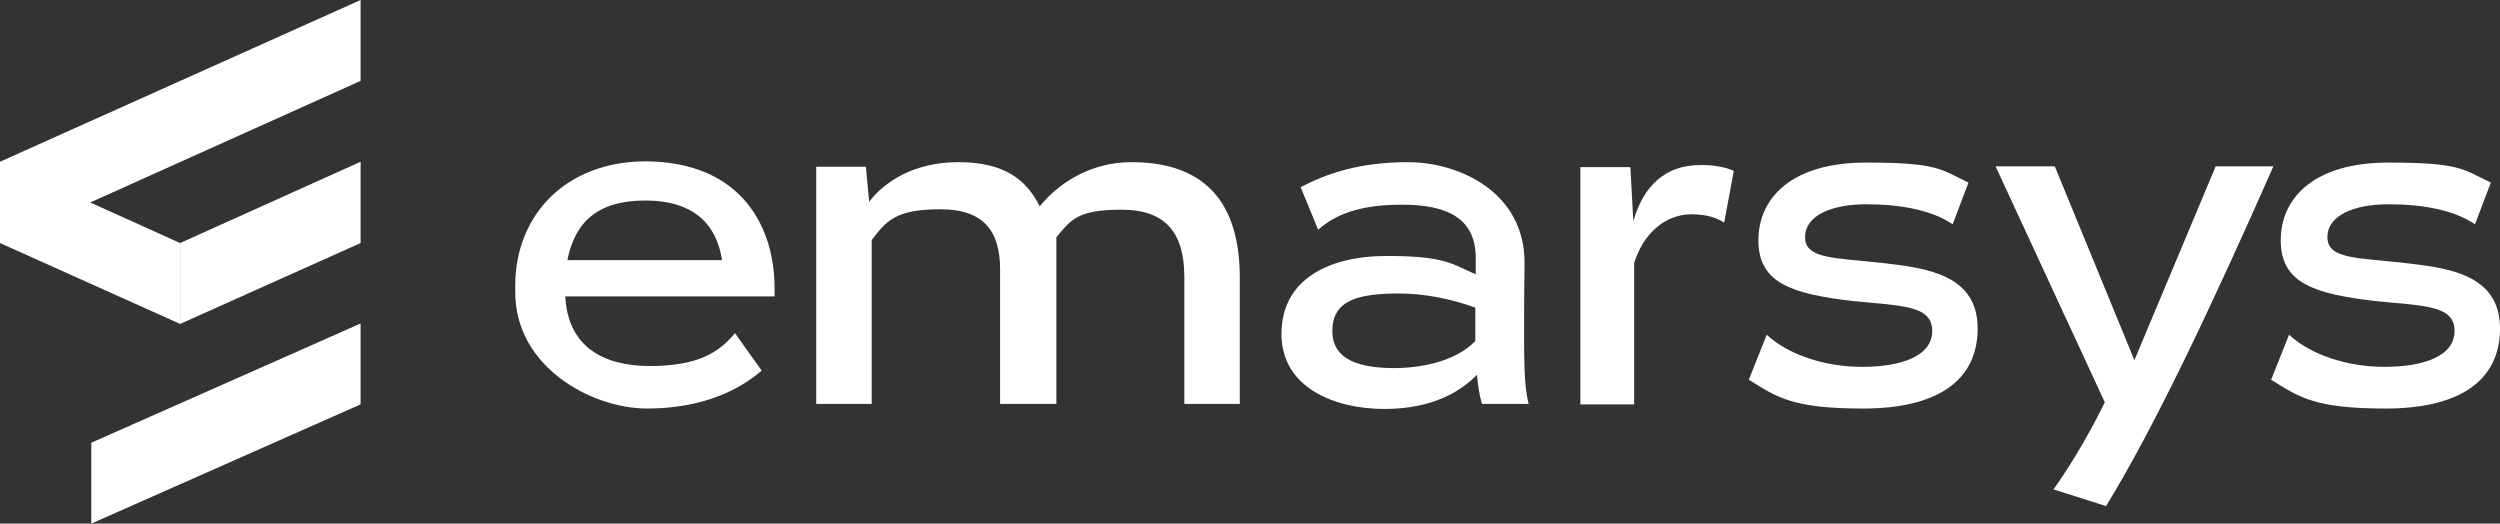
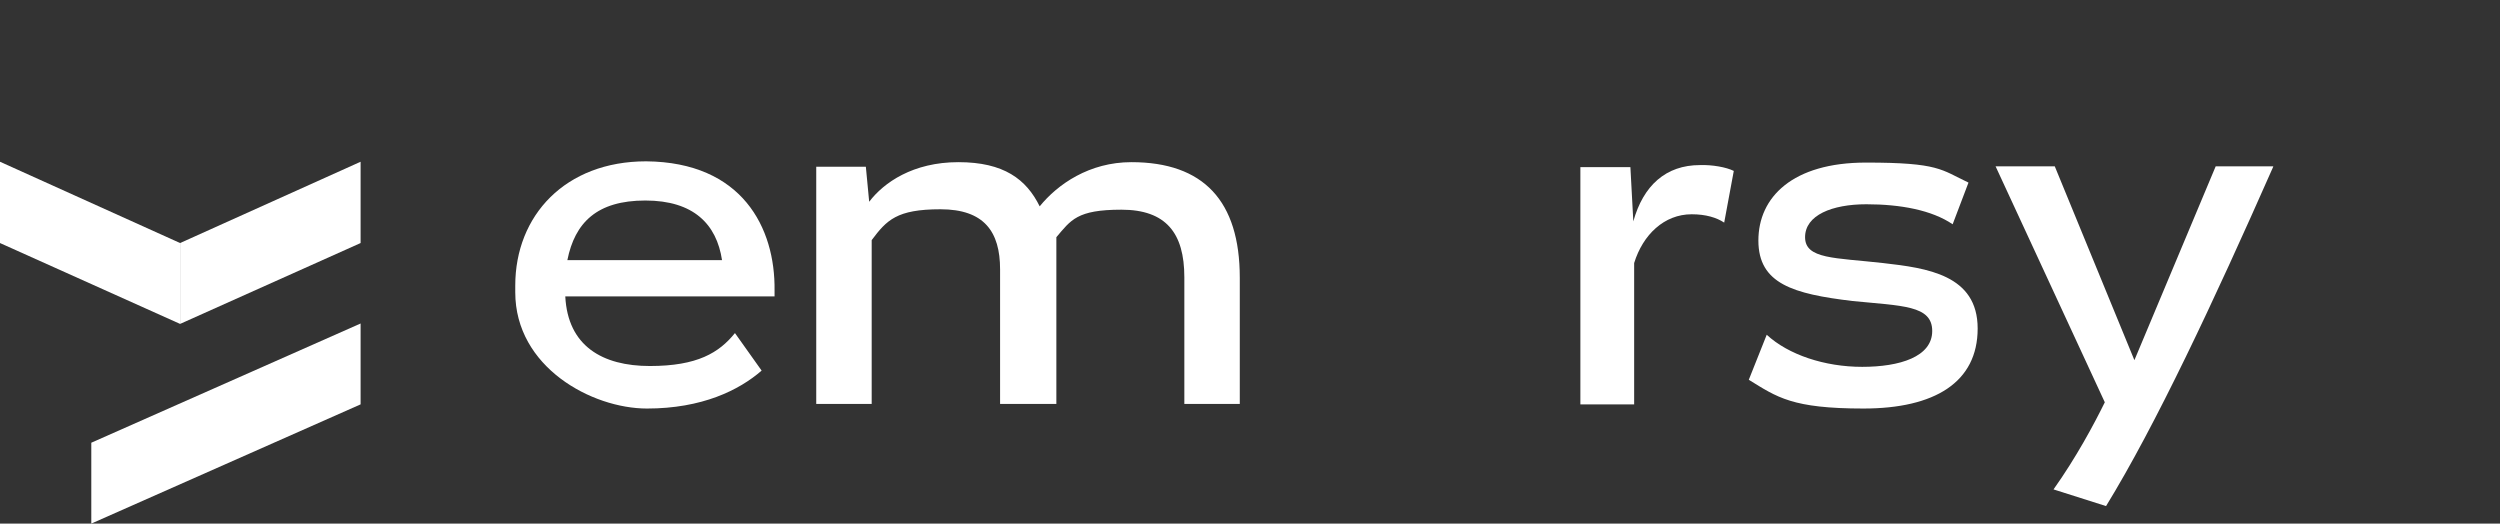
<svg xmlns="http://www.w3.org/2000/svg" viewBox="0 0 599.7 125.6">
  <rect x="0" y="0" width="599.7" height="125.6" fill="#333333" stroke="none" />
  <defs>
    <style> .cls-1 { fill: #fff; } </style>
  </defs>
  <g>
    <g id="layer">
      <g id="Homepage">
        <g id="Homepage---Active-Client">
          <g id="Page-1">
            <path id="Fill-1" class="cls-1" d="M173.2,62.4c-1.3-8.6-6.8-14.3-18.4-14.3s-16.9,5.3-18.7,14.3h37.1ZM185.8,69.7v1.4h-50.2c.6,11.9,8.9,16.7,20.3,16.7s16.6-3.2,20.4-7.9l6.4,9c-5.4,4.7-14.3,9.1-27.5,9.1s-31.6-9.9-31.6-27.9v-1.6c0-16.8,12-29.8,31.4-29.8,23,.2,31,15.9,30.8,31h0Z" />
            <path id="Fill-3" class="cls-1" d="M297.4,66.6v30.3h-13.3v-30.4c0-10.6-4.4-16.2-15.1-16.2s-12.1,2.5-15.6,6.6v40h-13.5v-32.3c0-9-3.8-14.4-14.3-14.4s-12.9,2.6-16.5,7.4v39.3h-13.3v-56.9h11.9l.8,8.4c3.5-4.6,10.5-9.5,21.4-9.5s16.3,4.1,19.5,10.6c4.3-5.3,11.9-10.6,22-10.6,17.3,0,26,9.3,26,27.7" />
-             <path id="Fill-5" class="cls-1" d="M353.9,81.8v-8c-5.2-1.9-11.7-3.4-18.3-3.4-10.2,0-16,1.8-16,9s7,8.9,15.1,8.9c7.8-.1,15.1-2.2,19.2-6.5h0ZM355.5,96.9c-.6-1.9-1-4.6-1.2-7-3.7,3.8-10.4,8.2-22.2,8.2s-24.7-5-24.7-18,11.2-18.7,25.3-18.7,15.7,2,21.3,4.4v-3.5c.2-10.2-7.2-13.2-17.7-13.2s-16.1,2.5-20.1,6l-4.2-10.2c6.1-3.2,13.9-6,25.8-6s28.2,7,27.9,24.6c-.1,5.6-.1,12.5-.1,18.1,0,8.9.4,12.7,1.1,15.3h-11.2Z" />
            <path id="Fill-7" class="cls-1" d="M415.9,41l-2.3,12.4c-1.8-1.2-4.4-2-7.8-2-6.6,0-11.7,4.9-13.8,11.7v33.9h-12.9v-56.9h12l.7,13c2.4-8.6,7.8-13.5,16-13.5,2.9-.1,6.3.5,8.1,1.4" />
            <path id="Fill-9" class="cls-1" d="M419.5,91.1l4.3-10.8c5.2,4.8,13.9,7.7,22.9,7.7s16.8-2.4,16.8-8.6-7.2-6-19.2-7.2c-14.1-1.7-22.5-4.1-22.5-14.5s8.2-18.7,25.8-18.7,18,1.7,24.6,4.8l-3.8,10c-5-3.4-12.5-4.8-20.7-4.8s-14.7,2.6-14.7,7.9,7.2,4.9,18.7,6.2c10.5,1.2,22.7,2.8,22.7,15.7s-10.3,19.2-27.4,19.2-20.7-2.7-27.5-6.9" />
            <path id="Fill-11" class="cls-1" d="M545.3,40c-14.4,32.6-28.2,62-40.1,81.4l-12.6-4c5.4-7.6,9.7-15.6,12.3-20.9l-26.2-56.6h14.2l19.1,46.5,19.5-46.5h13.8Z" />
            <g id="Group-15">
-               <path id="Fill-13" class="cls-1" d="M544.8,91.1l4.3-10.8c5.2,4.8,13.9,7.7,22.9,7.7s16.8-2.4,16.8-8.6-7.2-6-19.2-7.2c-14.1-1.7-22.5-4.1-22.5-14.5s8.2-18.7,25.8-18.7,18,1.7,24.6,4.8l-3.8,10c-5-3.4-12.5-4.8-20.7-4.8s-14.7,2.6-14.7,7.9,7.2,4.9,18.7,6.2c10.5,1.2,22.7,2.8,22.7,15.7s-10.3,19.2-27.4,19.2-20.7-2.7-27.5-6.9" />
-             </g>
+               </g>
            <polygon id="Fill-16" class="cls-1" points="43.2 58.3 43.2 77.7 86.5 58.3 86.5 38.8 43.2 58.3" />
            <g id="Group-20">
              <polygon id="Fill-18" class="cls-1" points="86.5 97 21.9 125.6 21.9 106.2 86.5 77.6 86.5 97" />
            </g>
            <polygon id="Fill-21" class="cls-1" points="43.2 58.3 43.2 77.7 0 58.3 0 38.8 43.2 58.3" />
-             <polygon id="Fill-23" class="cls-1" points="86.5 19.4 0 58.3 0 38.8 86.5 0 86.5 19.4" />
          </g>
        </g>
      </g>
    </g>
  </g>
</svg>